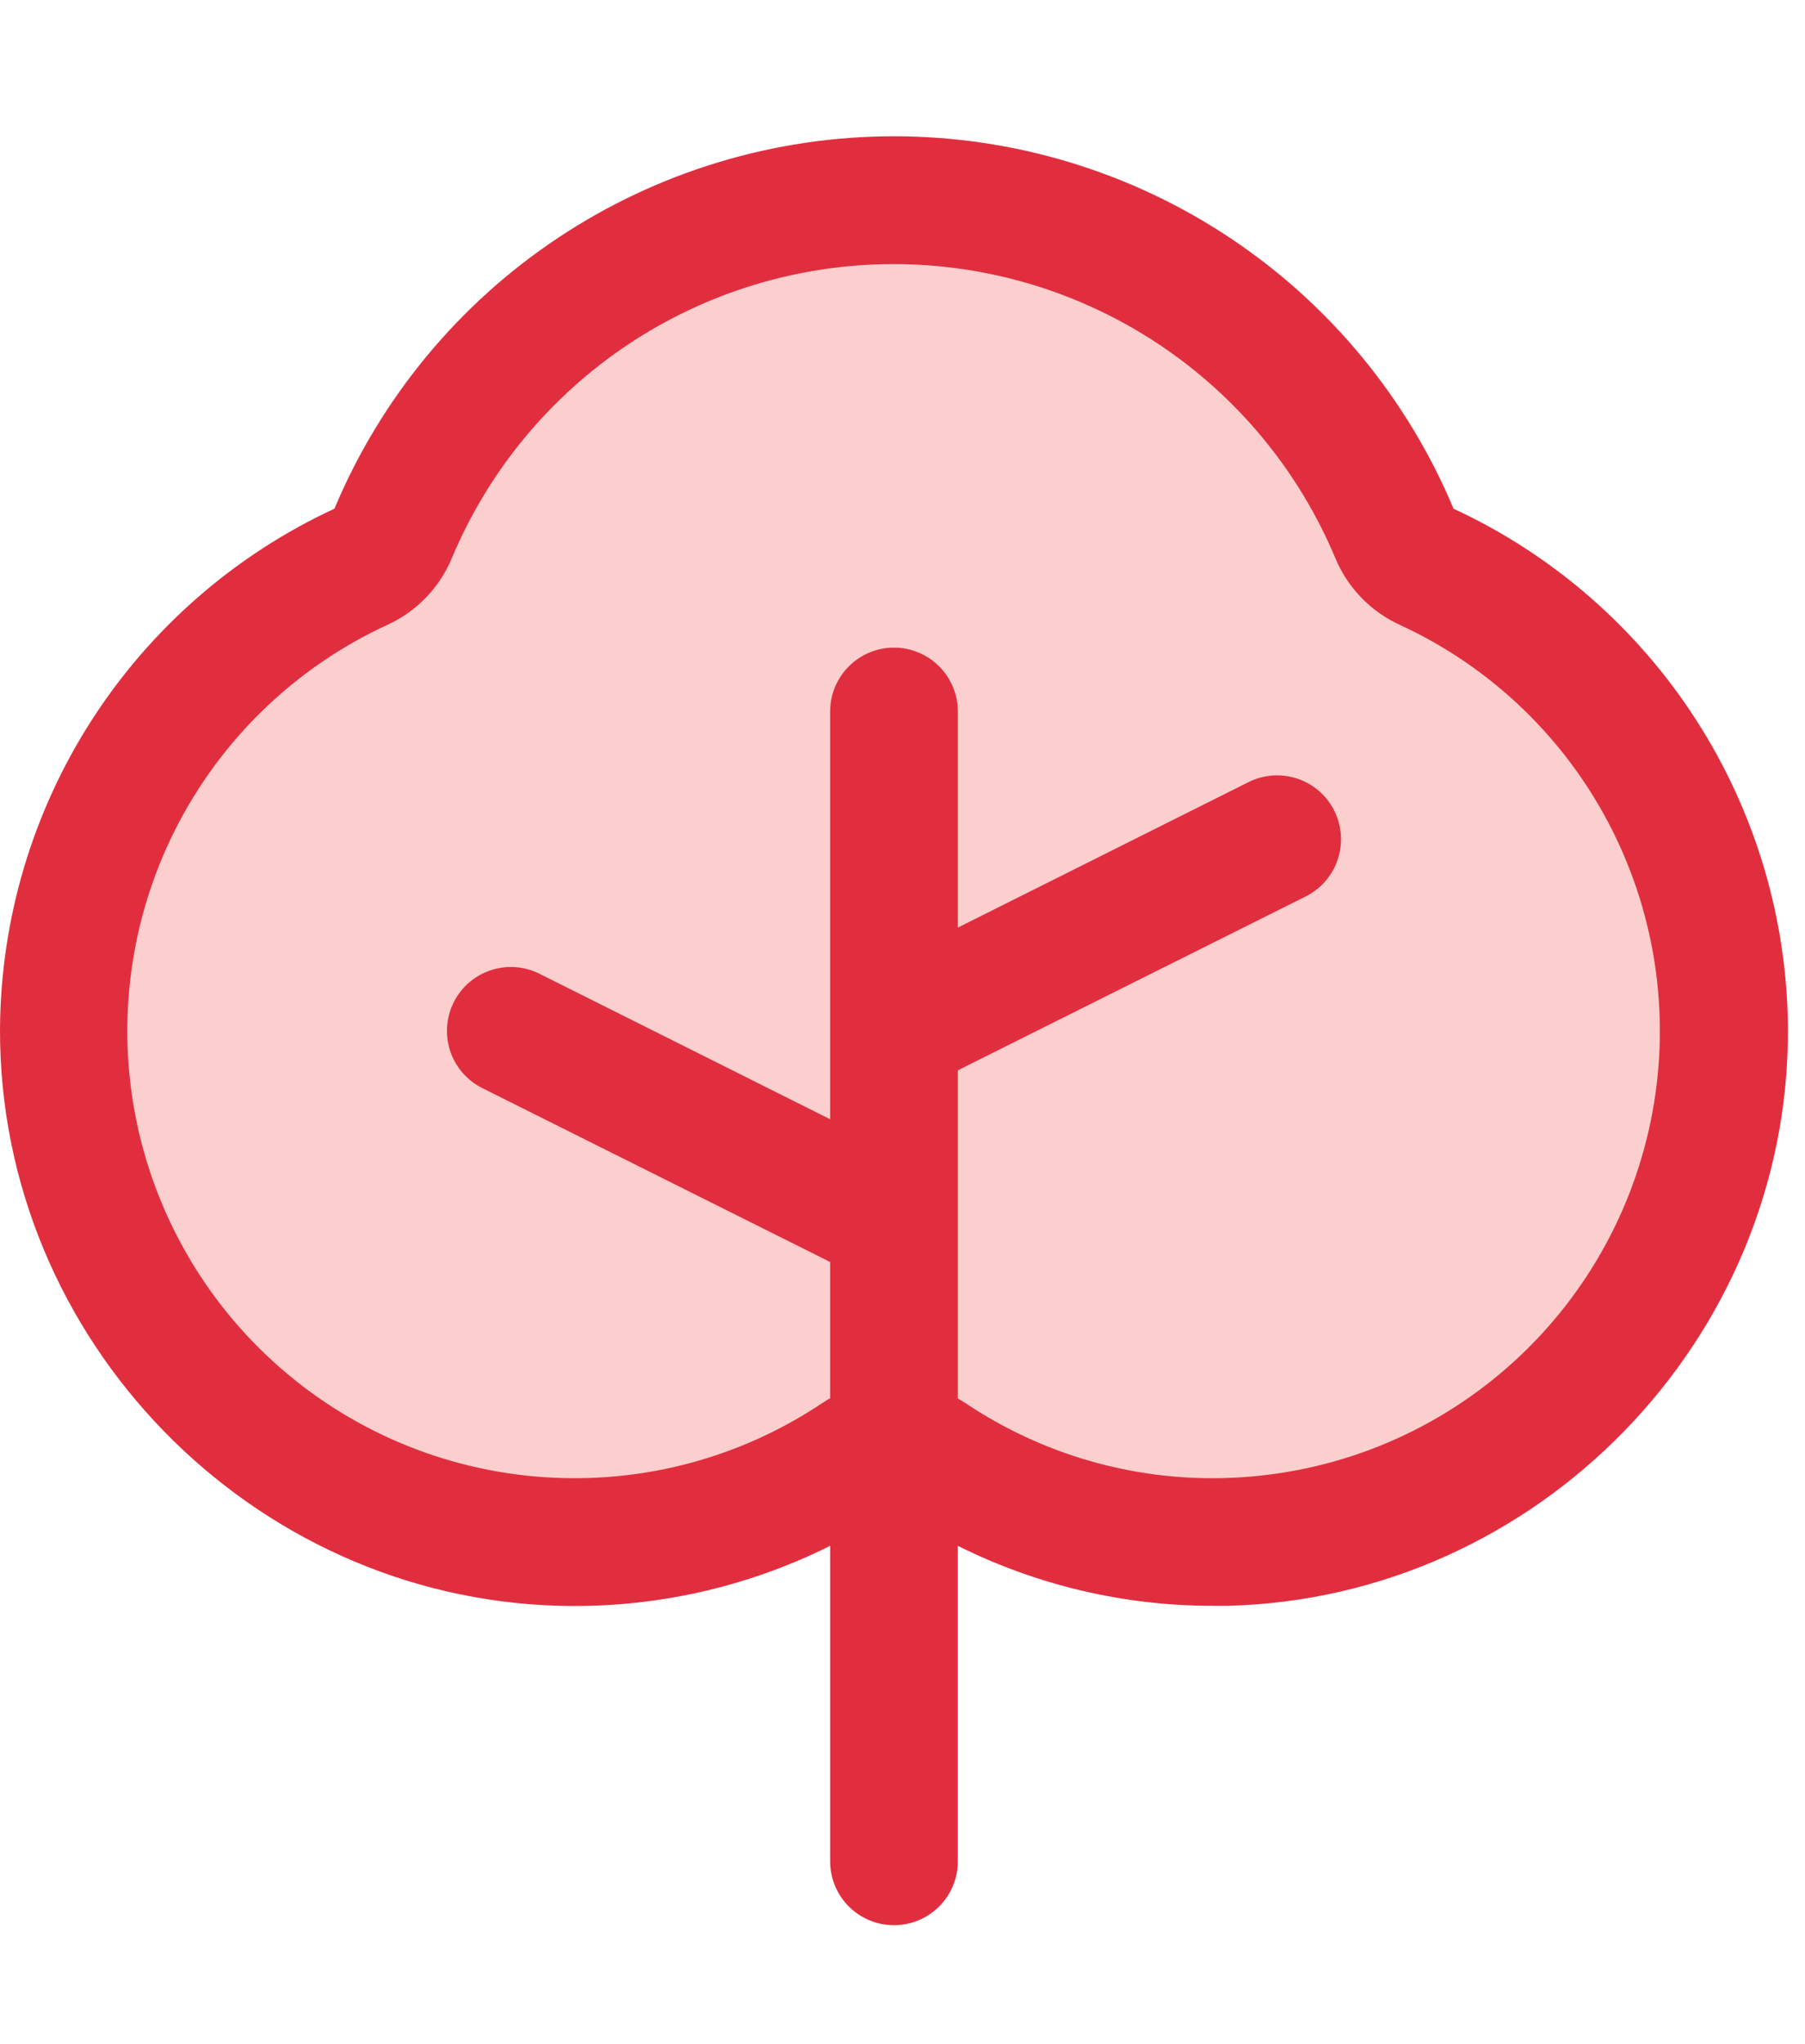
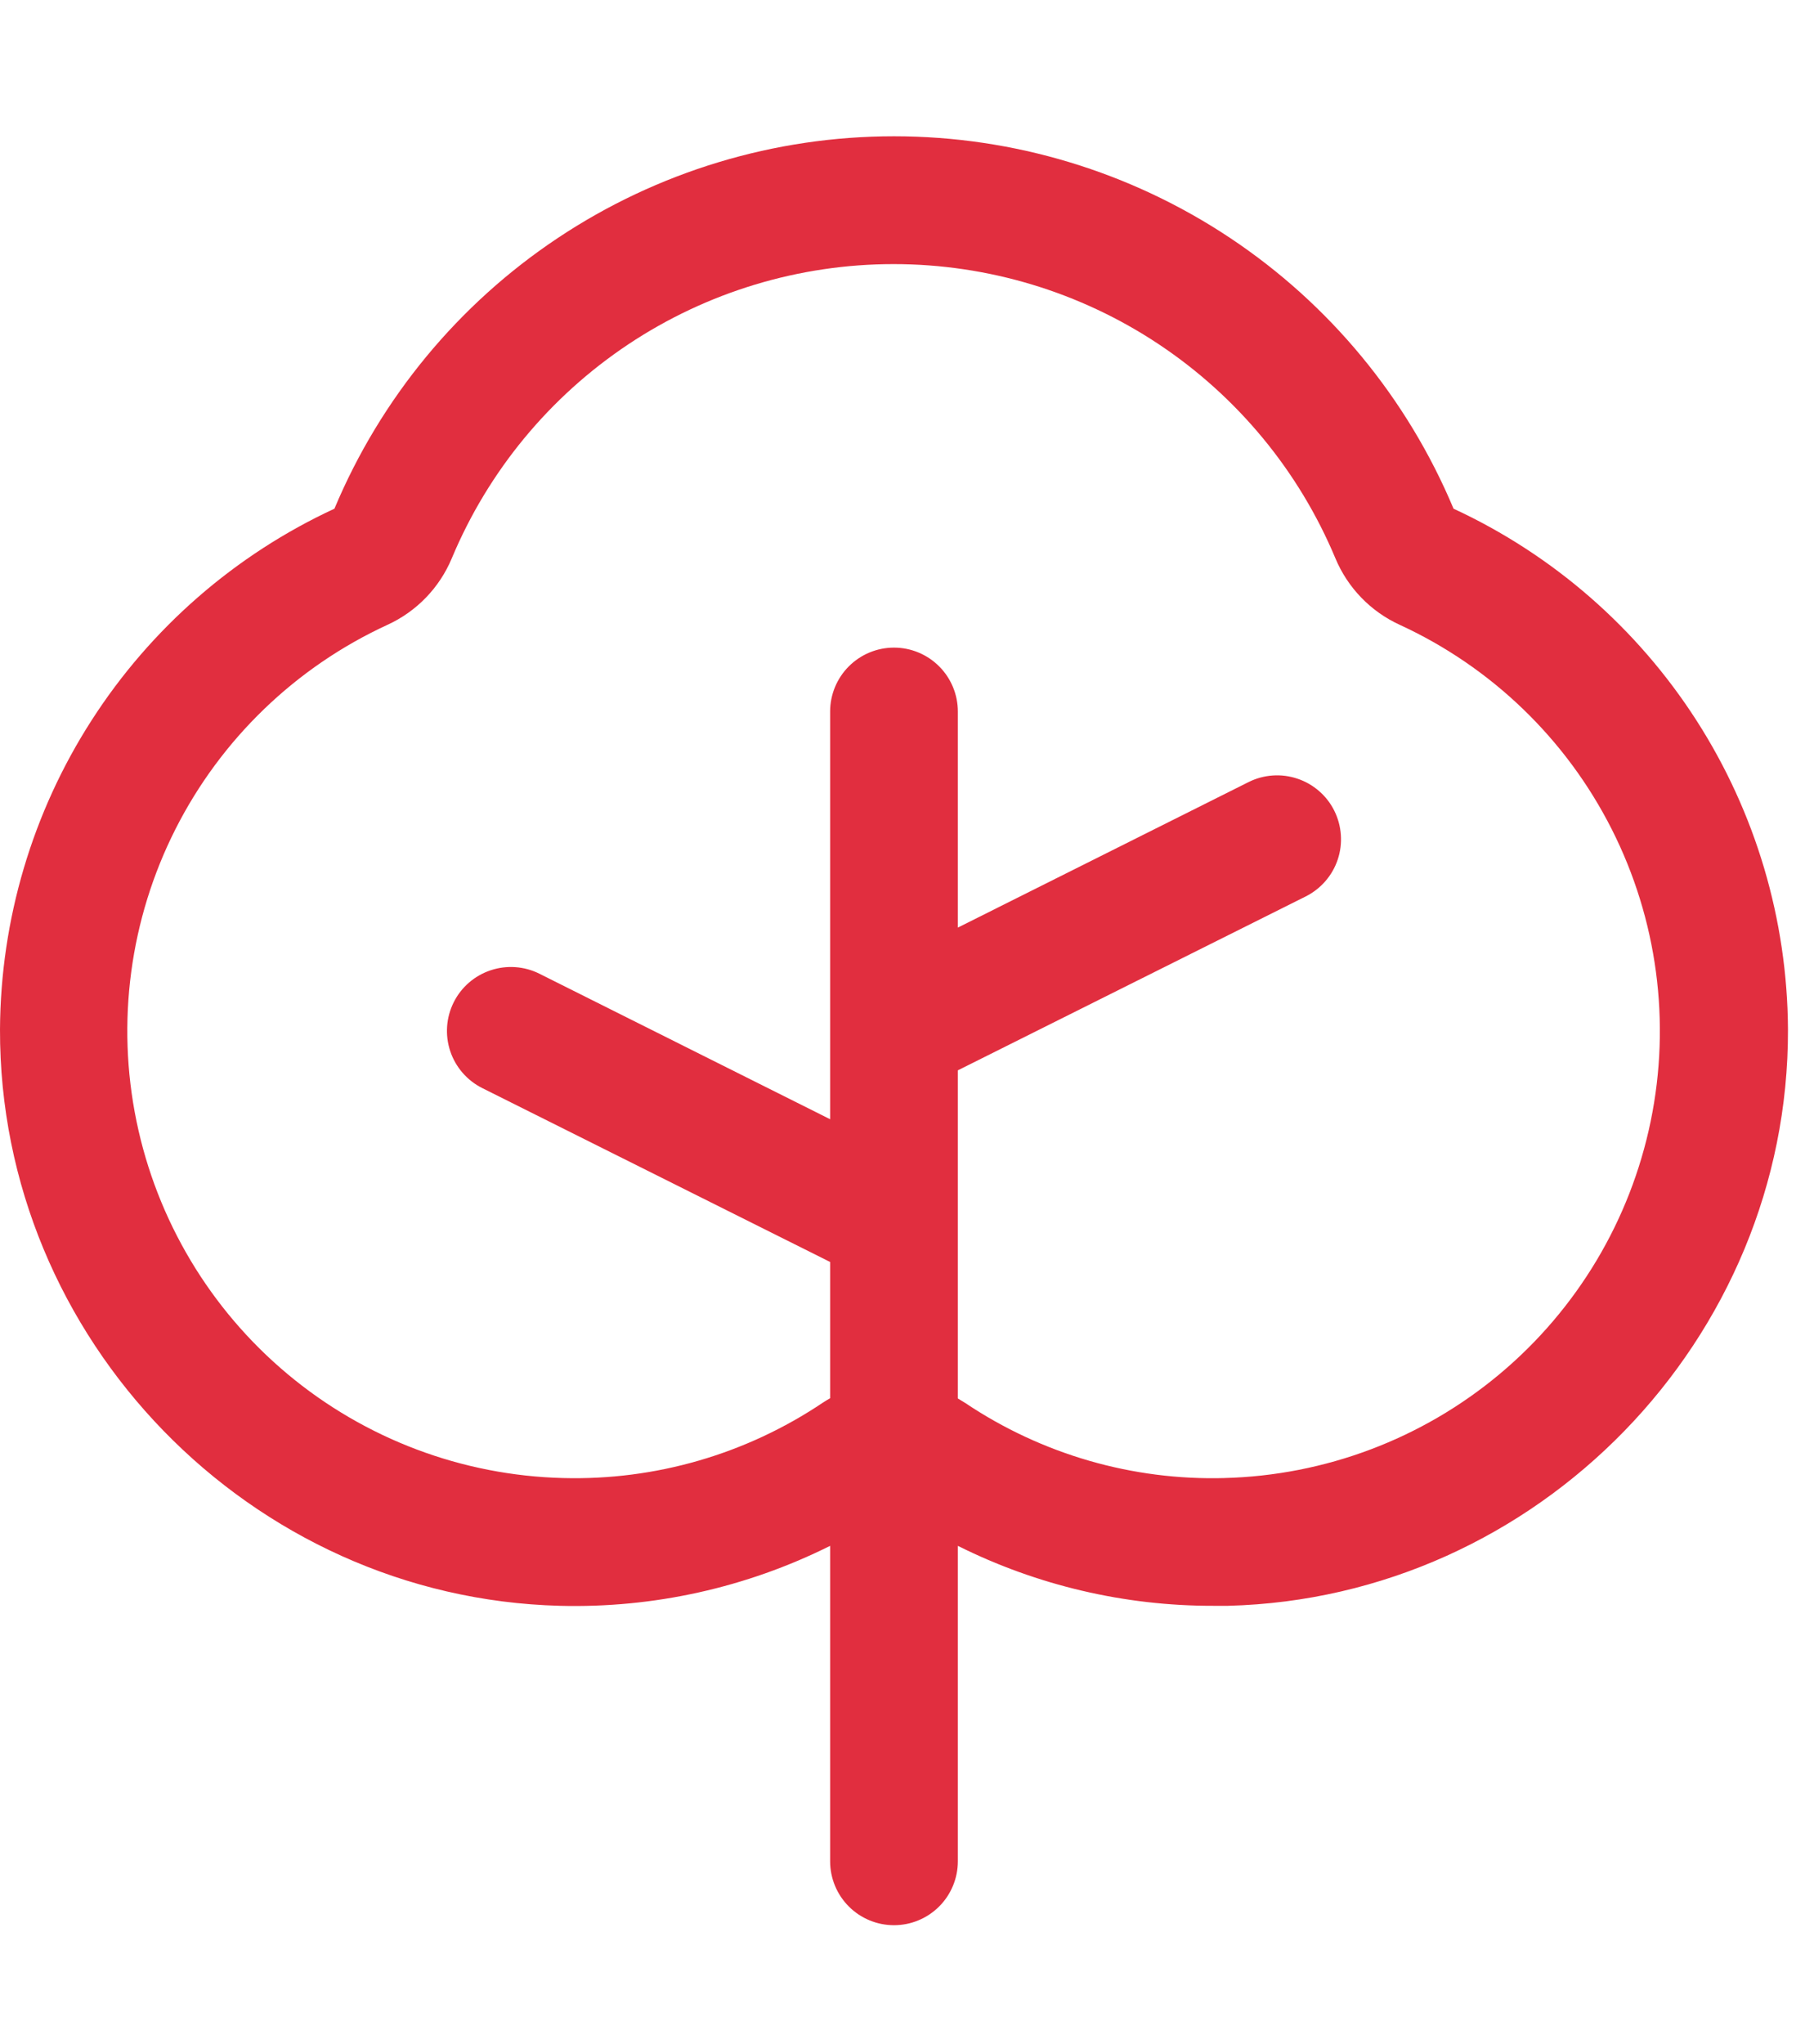
<svg xmlns="http://www.w3.org/2000/svg" width="53" height="60" viewBox="0 0 53 60" fill="none">
-   <path d="M47.25 39.26C38.75 50.26 38.243 43.76 27.75 43.76C18.935 45.474 12.759 44.312 8.75 41.739C4.573 39.059 2.75 34.846 2.75 30.759C2.75 26.75 5.893 20.17 11.034 14.759C15.51 10.049 21.501 6.225 28.25 5.76C32.908 5.76 37.589 10.503 41.75 15.759C44.663 19.439 49.75 21.259 49.75 29.259C50.361 32.733 48.845 36.192 47.25 39.26Z" fill="#ED1307" fill-opacity="0.2" />
  <path d="M42.68 14.931C41.323 11.693 39.04 8.927 36.117 6.983C33.194 5.038 29.761 4 26.25 4C22.739 4 19.306 5.038 16.383 6.983C13.46 8.927 11.177 11.693 9.82 14.931C6.901 16.283 4.428 18.438 2.689 21.144C0.949 23.85 0.017 26.996 6.73813e-05 30.213C-0.026 39.311 7.35 46.9 16.439 47.134C19.189 47.206 21.914 46.602 24.375 45.374V54.634C24.375 55.132 24.573 55.609 24.924 55.96C25.276 56.312 25.753 56.509 26.25 56.509C26.747 56.509 27.224 56.312 27.576 55.96C27.927 55.609 28.125 55.132 28.125 54.634V45.374C30.454 46.536 33.022 47.139 35.625 47.134H36.061C45.15 46.9 52.526 39.316 52.5 30.217C52.484 27 51.552 23.853 49.813 21.146C48.074 18.439 45.6 16.283 42.68 14.931ZM35.965 43.384C33.257 43.46 30.593 42.69 28.343 41.181C28.27 41.135 28.197 41.09 28.125 41.048V31.417L38.339 26.313C38.559 26.202 38.756 26.05 38.917 25.864C39.079 25.678 39.202 25.462 39.28 25.228C39.358 24.994 39.389 24.747 39.371 24.502C39.354 24.256 39.288 24.016 39.178 23.795C39.068 23.575 38.916 23.378 38.729 23.217C38.543 23.056 38.327 22.932 38.093 22.855C37.86 22.777 37.613 22.745 37.367 22.763C37.121 22.78 36.881 22.846 36.661 22.956L28.125 27.227V20.884C28.125 20.387 27.927 19.91 27.576 19.559C27.224 19.207 26.747 19.009 26.25 19.009C25.753 19.009 25.276 19.207 24.924 19.559C24.573 19.91 24.375 20.387 24.375 20.884V32.852L15.839 28.581C15.394 28.359 14.879 28.322 14.407 28.48C13.935 28.637 13.544 28.975 13.322 29.42C13.099 29.866 13.063 30.381 13.22 30.853C13.377 31.325 13.716 31.715 14.161 31.938L24.375 37.042V41.041C24.302 41.083 24.229 41.127 24.157 41.174C21.907 42.684 19.244 43.456 16.535 43.384C13.571 43.31 10.719 42.235 8.444 40.333C6.169 38.431 4.606 35.815 4.008 32.91C3.41 30.006 3.813 26.985 5.151 24.339C6.49 21.693 8.685 19.578 11.379 18.339C12.231 17.949 12.905 17.252 13.266 16.387C14.336 13.829 16.139 11.645 18.447 10.108C20.755 8.572 23.466 7.752 26.238 7.752C29.011 7.752 31.722 8.572 34.03 10.108C36.338 11.645 38.141 13.829 39.211 16.387C39.572 17.252 40.246 17.949 41.098 18.339C43.792 19.578 45.987 21.693 47.325 24.339C48.664 26.985 49.067 30.006 48.469 32.91C47.871 35.815 46.307 38.431 44.032 40.333C41.758 42.235 38.906 43.31 35.941 43.384H35.965Z" fill="#E12E3F" />
</svg>